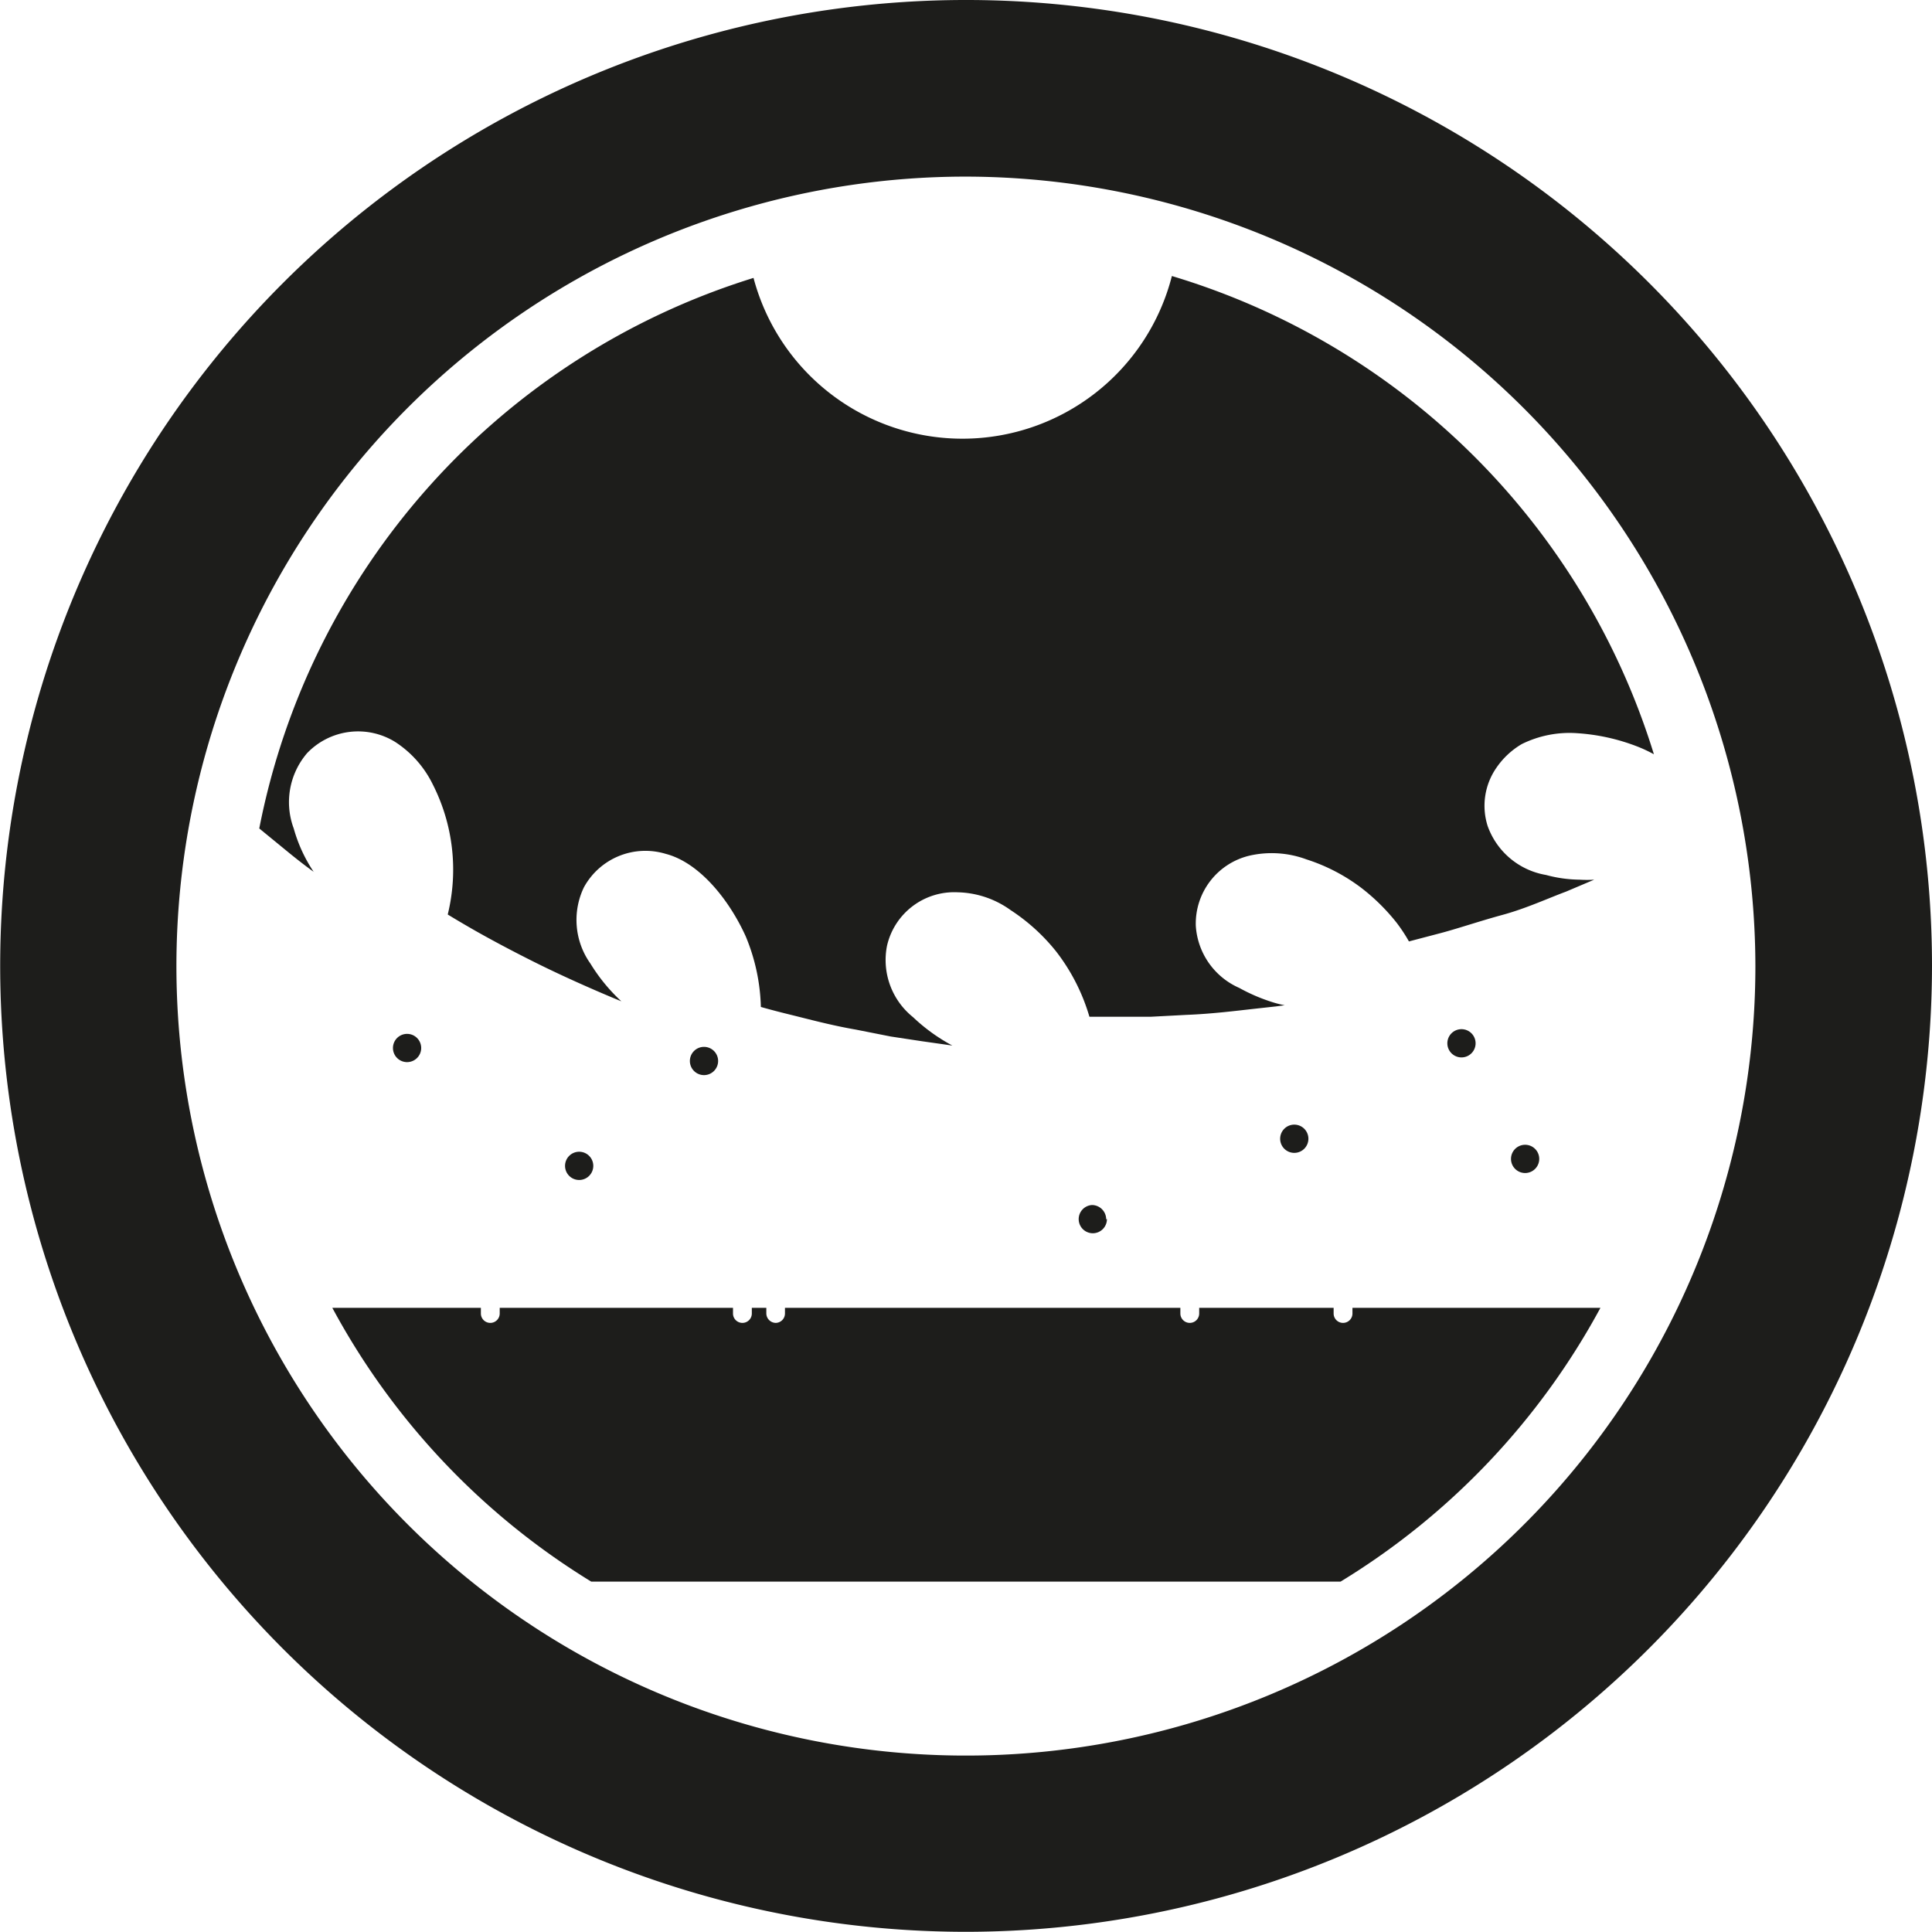
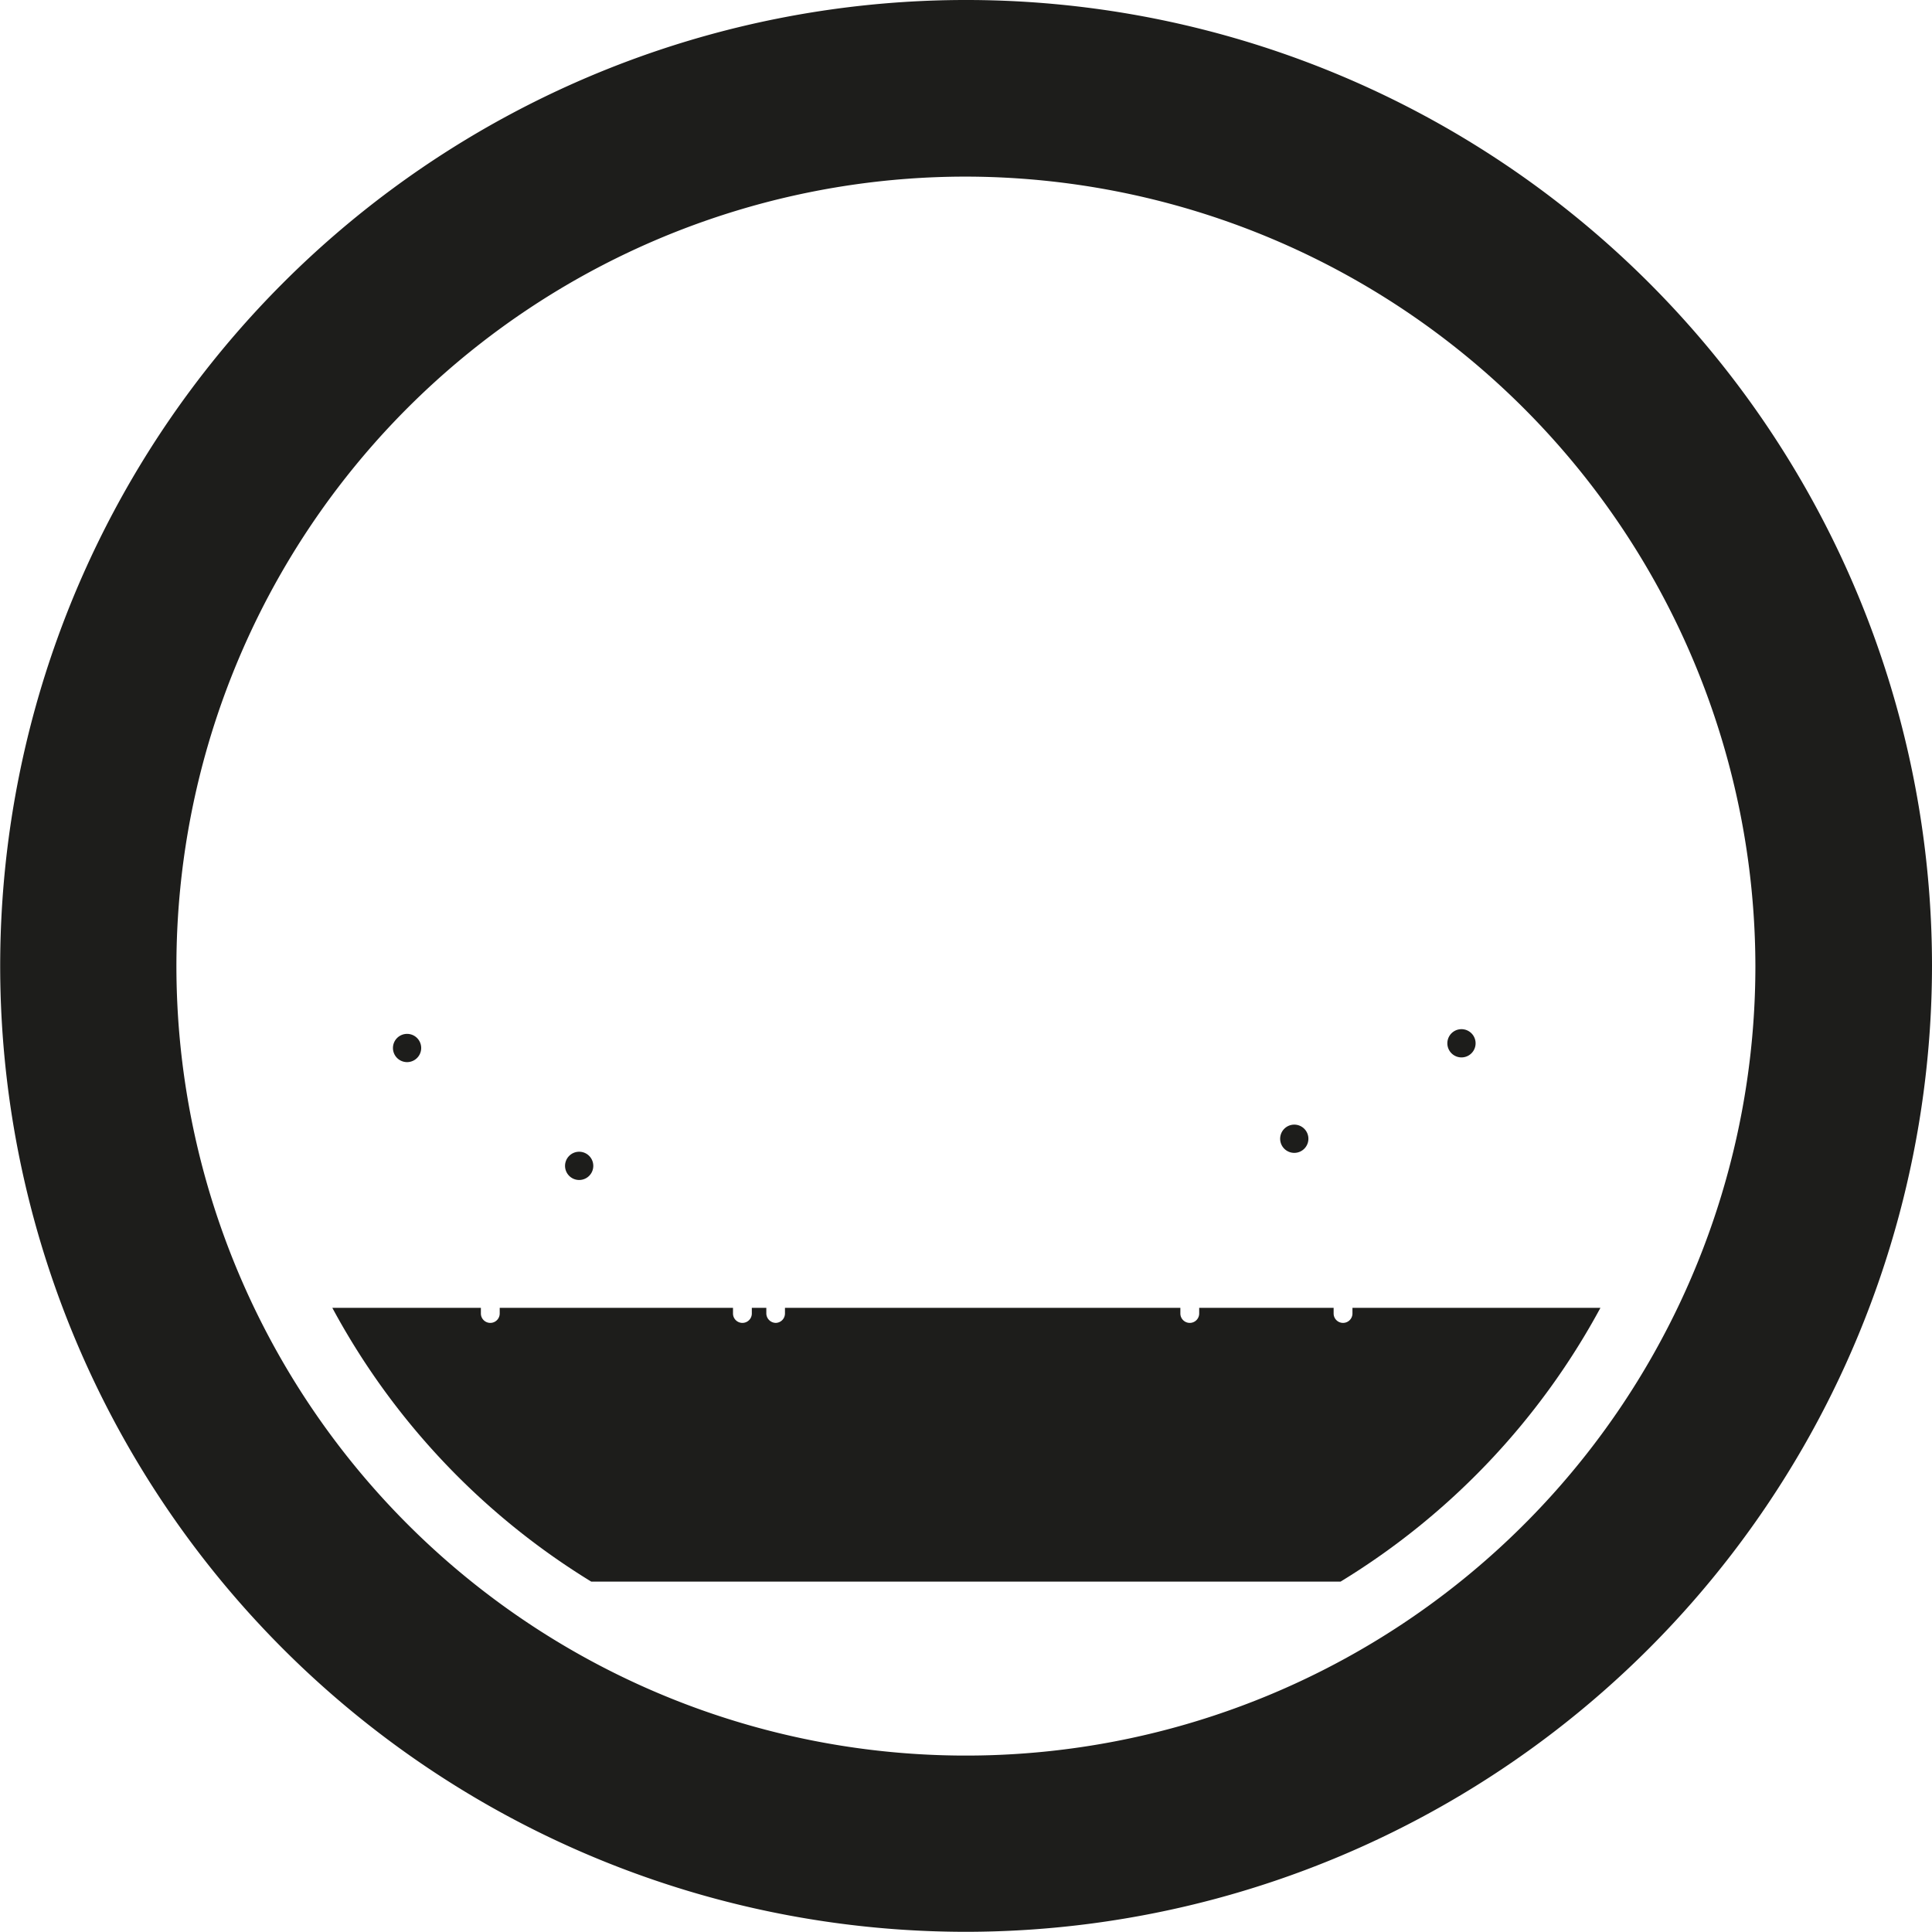
<svg xmlns="http://www.w3.org/2000/svg" viewBox="0 0 102.61 102.6">
  <defs>
    <style>.cls-1{fill:#1d1d1b;}</style>
  </defs>
  <title>Rysy</title>
  <g id="Ebene_2" data-name="Ebene 2">
    <g id="Ebene_1-2" data-name="Ebene 1">
      <path class="cls-1" d="M51.3,102.6a51.3,51.3,0,1,1,51.31-51.3A51.35,51.35,0,0,1,51.3,102.6m0-93.22A41.93,41.93,0,1,0,93.23,51.3,42,42,0,0,0,51.3,9.38" />
      <path class="cls-1" d="M85,69.46H71.83v.3a.5.5,0,1,1-1,0v-.3H63.69v.3a.5.5,0,1,1-1,0v-.3h-21v.3a.5.5,0,0,1-.49.5.51.51,0,0,1-.5-.5v-.3h-.77v.3a.5.5,0,1,1-1,0v-.3H26.54v.3a.49.49,0,1,1-1,0v-.3H17.65A38.38,38.38,0,0,0,31.4,84H71.2A38.41,38.41,0,0,0,85,69.46" />
-       <path class="cls-1" d="M16.67,46.32A8,8,0,0,1,15.6,44a4,4,0,0,1,.71-4,3.75,3.75,0,0,1,4.67-.6,5.63,5.63,0,0,1,2,2.25,10,10,0,0,1,.8,6.92s.55.34,1.39.82,2,1.1,3.14,1.67C30.6,52.21,33,53.18,33,53.18a9.44,9.44,0,0,1-1.64-2,4,4,0,0,1-.35-4.05,3.72,3.72,0,0,1,4.35-1.78c1.81.47,3.39,2.48,4.25,4.39a10.4,10.4,0,0,1,.8,3.74s.62.18,1.56.41,2.19.57,3.47.79l1.87.37,1.65.25,1.62.23a9.61,9.61,0,0,1-2.09-1.51,3.89,3.89,0,0,1-1.38-3.79,3.66,3.66,0,0,1,3.74-2.84,5,5,0,0,1,2.83.95,10.27,10.27,0,0,1,2.41,2.19A10.42,10.42,0,0,1,57.86,54h1.61l1.66,0,1.9-.1c1.3-.05,2.59-.21,3.57-.32l1.18-.13.45-.06a5.8,5.8,0,0,1-.76-.2,9.52,9.52,0,0,1-1.65-.72,3.87,3.87,0,0,1-2.31-3.3,3.71,3.71,0,0,1,2.87-3.73,5.31,5.31,0,0,1,3,.2,9.76,9.76,0,0,1,2.9,1.5,10.77,10.77,0,0,1,1.89,1.86,8.47,8.47,0,0,1,.66,1l1.56-.41c.94-.24,2.16-.66,3.41-1s2.44-.89,3.36-1.23l1.51-.64a6.21,6.21,0,0,1-.78,0,7.07,7.07,0,0,1-1.78-.25,4,4,0,0,1-3.1-2.6,3.54,3.54,0,0,1,.47-3.1,4.22,4.22,0,0,1,1.34-1.25,5.71,5.71,0,0,1,2.93-.58,10.71,10.71,0,0,1,3.19.7,7.46,7.46,0,0,1,.9.42A38.3,38.3,0,0,0,62.24,14.66a11.48,11.48,0,0,1-22.22.1A38.29,38.29,0,0,0,13.77,44l1.6,1.31c.76.62,1.3,1,1.3,1" />
      <path class="cls-1" d="M22.37,55.66a.75.75,0,0,1-1.5,0,.75.75,0,0,1,1.5,0" />
      <path class="cls-1" d="M31.51,61.92a.75.75,0,1,1-.75-.75.75.75,0,0,1,.75.75" />
-       <path class="cls-1" d="M38.14,56.35a.75.75,0,1,1-.75-.75.75.75,0,0,1,.75.75" />
-       <path class="cls-1" d="M58.79,64.74A.75.75,0,1,1,58,64a.76.76,0,0,1,.75.76" />
      <path class="cls-1" d="M69.49,60.48a.75.75,0,1,1-.75-.75.75.75,0,0,1,.75.75" />
      <path class="cls-1" d="M78.37,55.41a.75.75,0,0,1-1.5,0,.75.75,0,0,1,1.5,0" />
-       <path class="cls-1" d="M81.75,61.55a.75.75,0,1,1-1.5,0,.75.75,0,1,1,1.5,0" />
    </g>
  </g>
</svg>